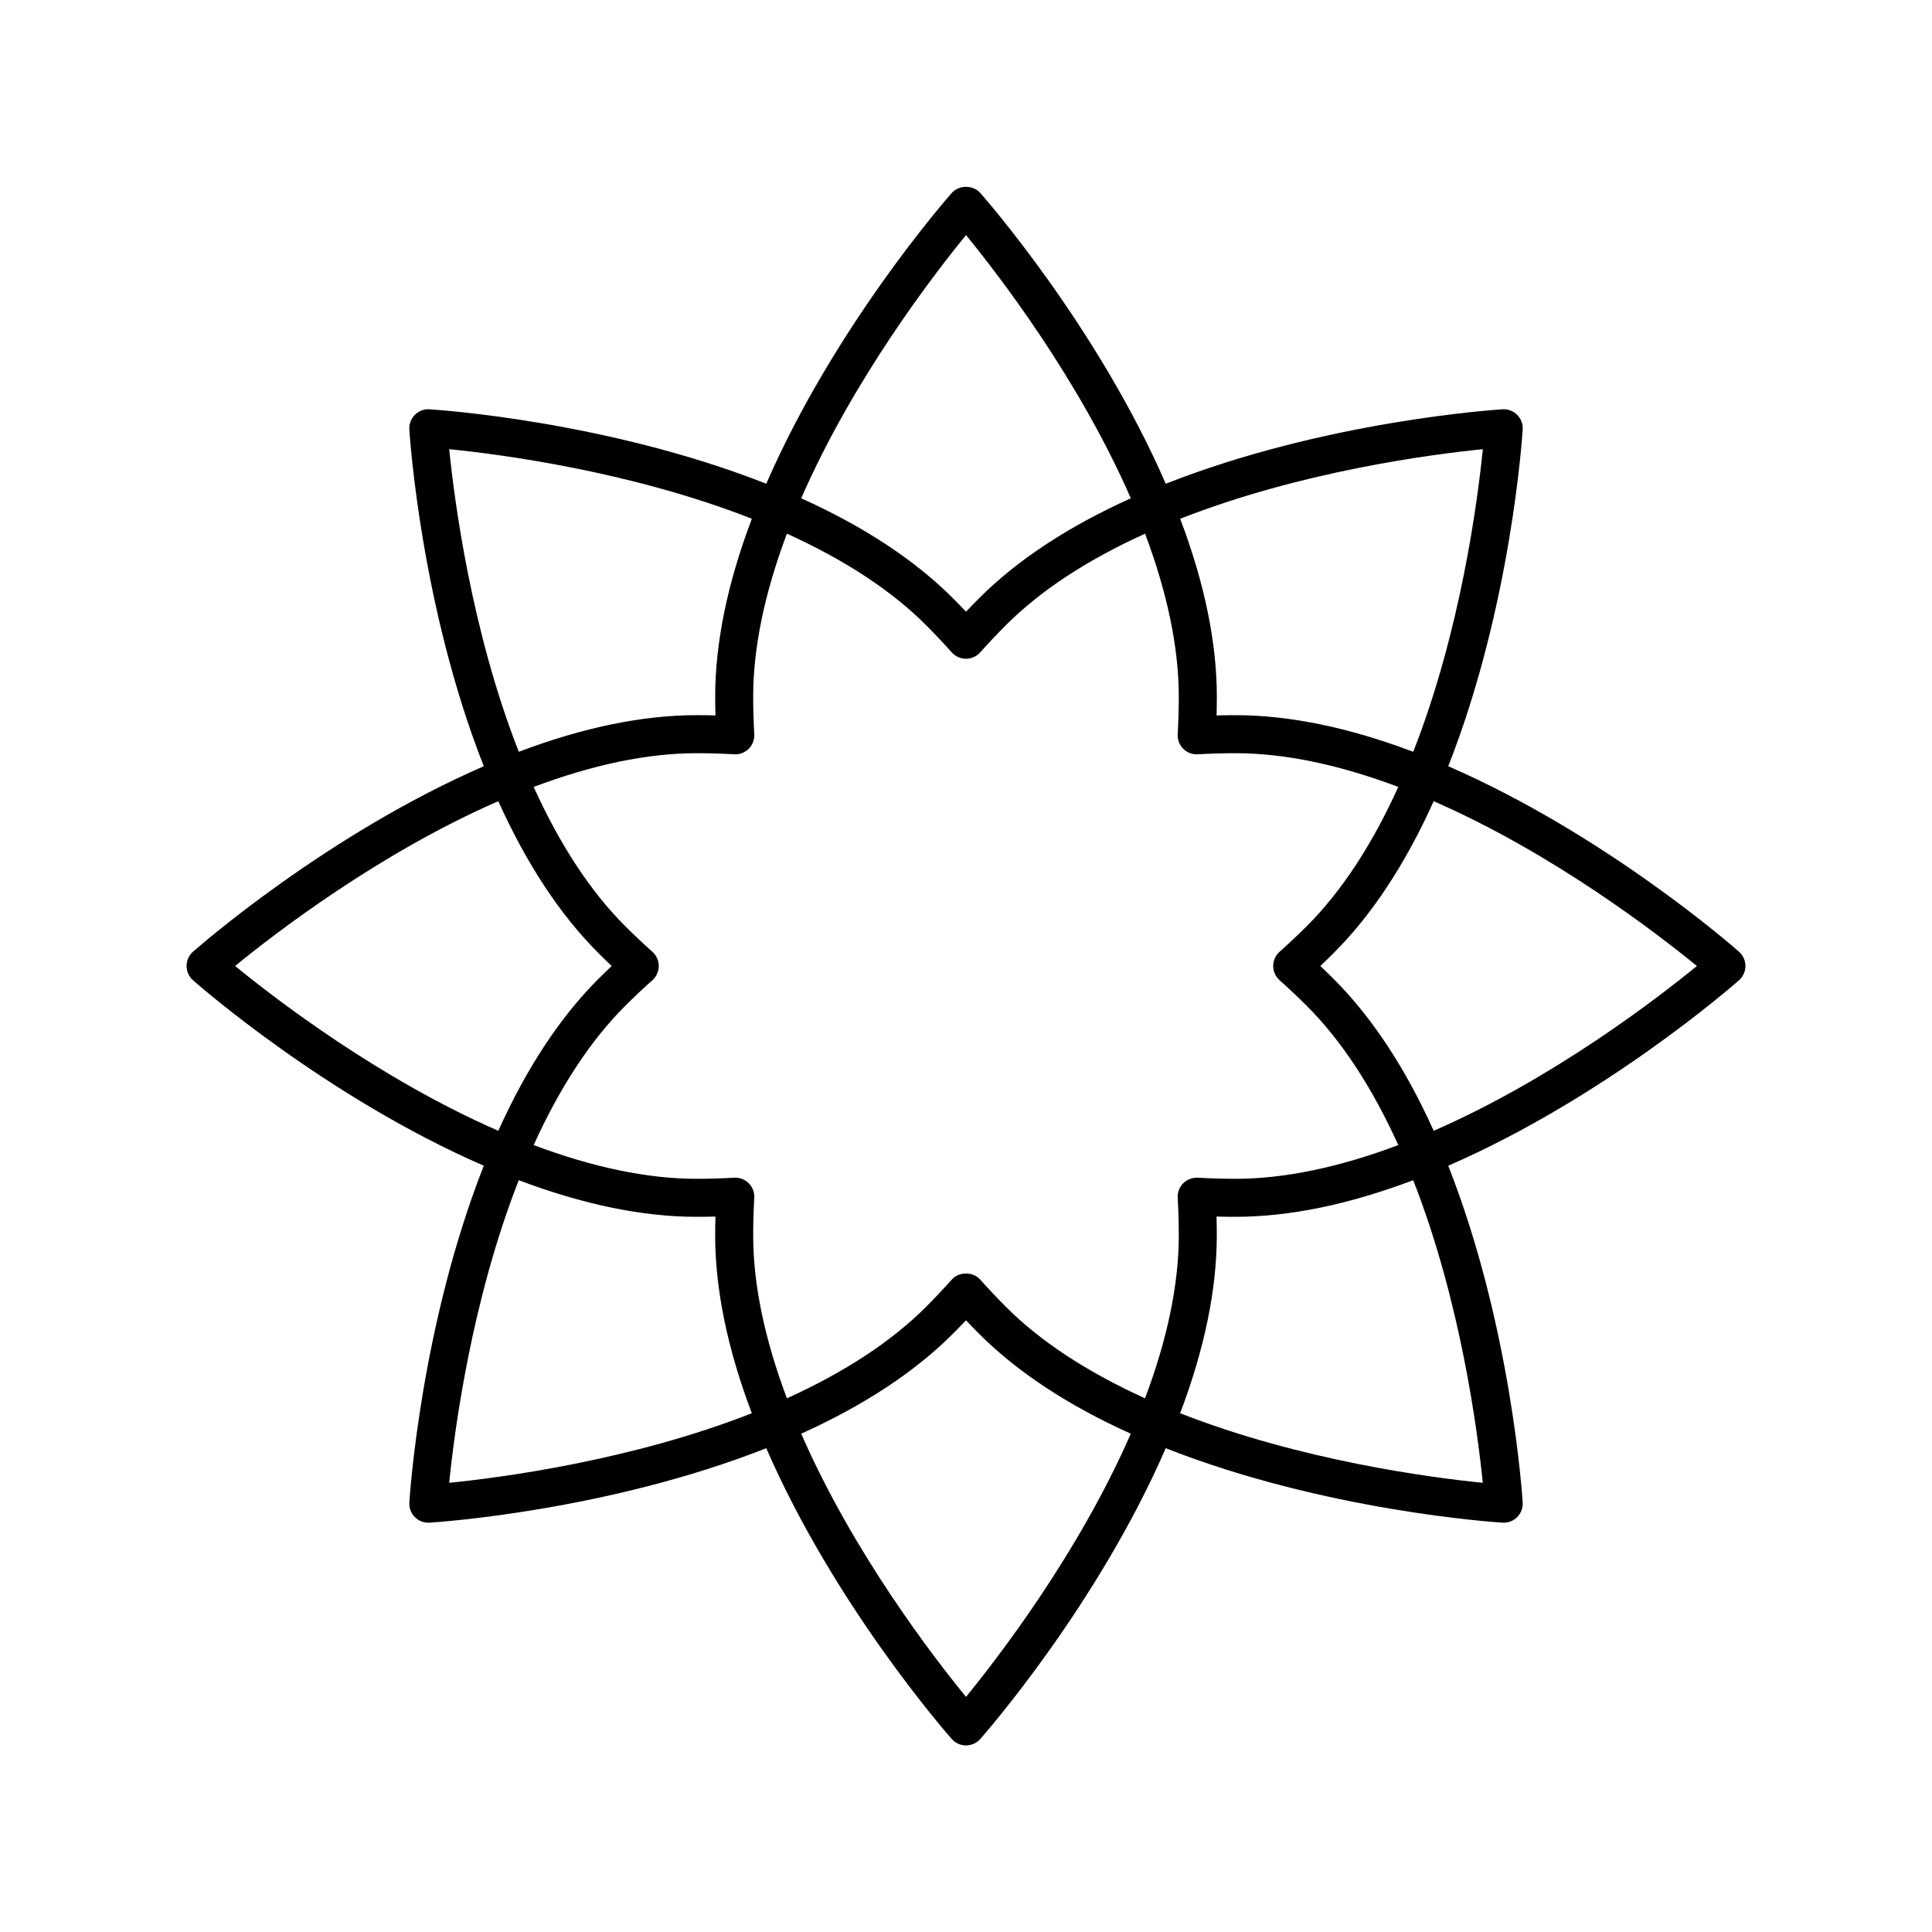
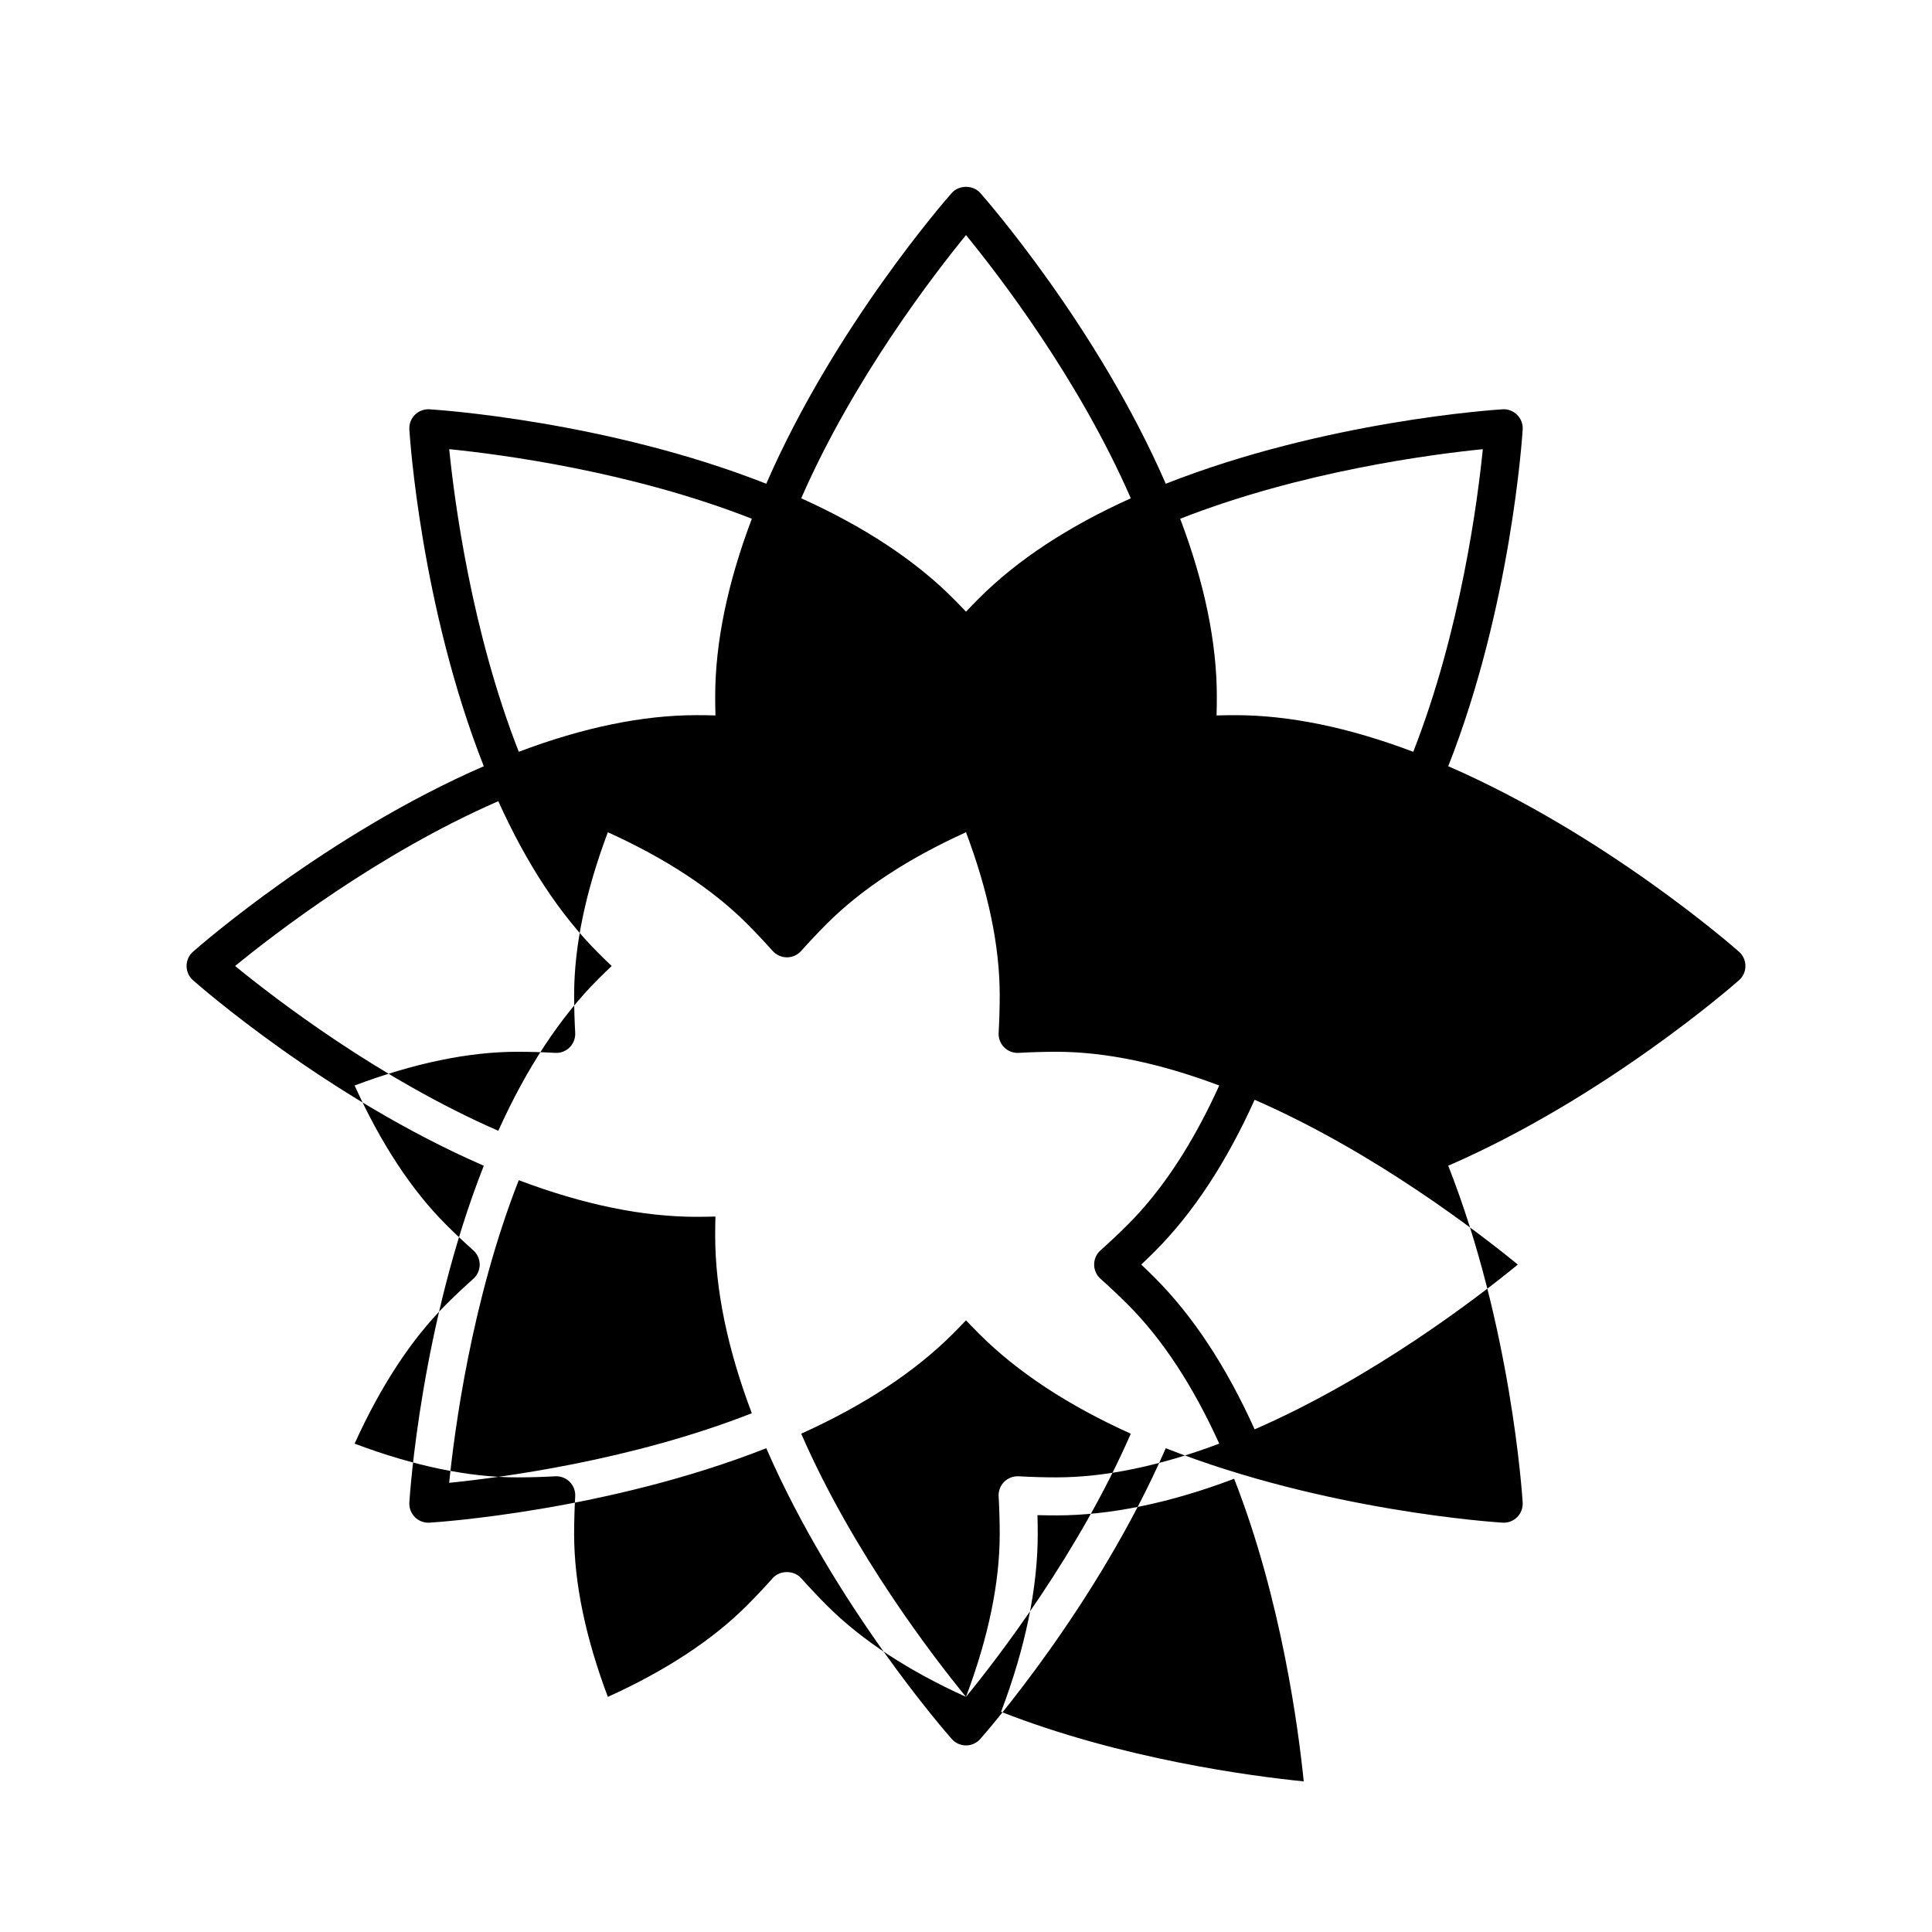
<svg xmlns="http://www.w3.org/2000/svg" fill="#000000" width="800px" height="800px" version="1.1" viewBox="144 144 512 512">
-   <path d="m527.8 347.06c16.645-42.254 19.609-87.289 19.727-89.254 0.09-1.441-0.449-2.848-1.465-3.871-1.023-1.02-2.484-1.57-3.867-1.465-1.965 0.117-47.004 3.082-89.258 19.727-18.109-41.648-47.855-75.59-49.16-77.062-1.91-2.16-5.637-2.16-7.547 0-1.305 1.473-31.051 35.414-49.16 77.062-42.254-16.645-87.293-19.609-89.258-19.727-1.363-0.117-2.844 0.449-3.867 1.465-1.02 1.02-1.555 2.43-1.465 3.871 0.117 1.965 3.082 47 19.727 89.254-41.645 18.109-75.59 47.859-77.066 49.164-1.082 0.957-1.699 2.328-1.699 3.773s0.621 2.816 1.699 3.773c1.477 1.305 35.418 31.055 77.066 49.16-16.645 42.254-19.609 87.289-19.727 89.254-0.09 1.441 0.449 2.848 1.465 3.871 0.949 0.945 2.231 1.477 3.562 1.477 0.102 0 0.207-0.004 0.305-0.012 1.965-0.117 47.004-3.082 89.258-19.727 18.109 41.648 47.855 75.59 49.16 77.062 0.953 1.082 2.332 1.699 3.773 1.699s2.82-0.621 3.773-1.699c1.305-1.473 31.051-35.414 49.16-77.062 42.254 16.645 87.293 19.609 89.258 19.727 0.098 0.008 0.203 0.012 0.305 0.012 1.332 0 2.613-0.527 3.562-1.477 1.02-1.02 1.555-2.43 1.465-3.871-0.117-1.965-3.082-47-19.727-89.254 41.645-18.109 75.59-47.859 77.066-49.164 1.078-0.953 1.695-2.328 1.695-3.769 0-1.445-0.621-2.816-1.699-3.773-1.473-1.305-35.414-31.055-77.062-49.164zm9.164-84.023c-1.359 13.492-5.844 48.105-18.441 80.199-17.02-6.441-32.848-9.707-47.109-9.707-1.703 0-3.371 0.023-5.012 0.07 0.043-1.645 0.07-3.316 0.07-5.012 0-14.266-3.266-30.094-9.711-47.109 32.098-12.602 66.707-17.09 80.203-18.441zm-136.96-56.734c8.582 10.488 29.871 38.109 43.672 69.75-16.59 7.477-30.086 16.363-40.172 26.449-1.203 1.203-2.371 2.402-3.5 3.598-1.133-1.195-2.297-2.394-3.5-3.598-10.086-10.086-23.586-18.973-40.172-26.449 13.793-31.605 35.09-59.254 43.672-69.75zm-56.758 75.172c-6.445 17.016-9.711 32.844-9.711 47.109 0 1.699 0.023 3.367 0.07 5.012-1.645-0.047-3.312-0.07-5.012-0.07-14.262 0-30.09 3.266-47.109 9.707-12.594-32.094-17.082-66.707-18.441-80.199 13.492 1.355 48.105 5.844 80.203 18.441zm-67.188 74.848c7.469 16.582 16.355 30.078 26.449 40.176 1.199 1.207 2.402 2.367 3.598 3.5-1.195 1.133-2.394 2.293-3.598 3.496-10.098 10.094-18.977 23.59-26.449 40.176-31.605-13.789-59.25-35.086-69.75-43.672 10.488-8.586 38.109-29.871 69.75-43.676zm-13.02 180.64c1.359-13.492 5.844-48.105 18.441-80.199 17.02 6.441 32.848 9.707 47.109 9.707 1.703 0 3.371-0.023 5.012-0.07-0.043 1.645-0.07 3.316-0.07 5.012 0 14.266 3.266 30.094 9.711 47.109-32.094 12.598-66.707 17.086-80.203 18.441zm136.96 56.73c-8.582-10.488-29.871-38.109-43.672-69.75 16.59-7.477 30.086-16.363 40.172-26.449 1.199-1.203 2.367-2.398 3.5-3.594 1.133 1.195 2.297 2.394 3.5 3.598 10.086 10.086 23.586 18.973 40.172 26.449-13.793 31.602-35.094 59.25-43.672 69.746zm47.453-79.125c-15.293-6.934-27.688-15.051-36.832-24.199-2.434-2.438-4.703-4.859-6.867-7.277-1.918-2.129-5.59-2.129-7.508 0-2.168 2.418-4.434 4.84-6.871 7.281-9.148 9.148-21.543 17.266-36.832 24.199-5.914-15.715-8.938-30.223-8.938-43.156 0-3.445 0.109-6.766 0.285-10.004 0.078-1.434-0.453-2.828-1.465-3.84-1.012-1.012-2.406-1.543-3.844-1.465-3.234 0.18-6.555 0.289-9.996 0.289-12.938 0-27.441-3.023-43.156-8.938 6.926-15.285 15.043-27.684 24.199-36.836 2.434-2.434 4.856-4.703 7.277-6.863 1.066-0.957 1.676-2.32 1.676-3.754s-0.609-2.801-1.676-3.758c-2.414-2.164-4.84-4.43-7.277-6.867-9.156-9.156-17.273-21.555-24.199-36.836 15.715-5.91 30.219-8.938 43.156-8.938 3.445 0 6.766 0.109 9.996 0.289 1.445 0.098 2.828-0.453 3.844-1.465 1.012-1.012 1.543-2.41 1.465-3.84-0.176-3.238-0.285-6.559-0.285-10.004 0-12.938 3.023-27.441 8.938-43.156 15.293 6.934 27.688 15.051 36.832 24.199 2.434 2.438 4.703 4.859 6.867 7.277 0.961 1.062 2.324 1.672 3.758 1.672s2.793-0.609 3.754-1.676c2.164-2.414 4.43-4.836 6.867-7.273 9.148-9.148 21.543-17.266 36.832-24.199 5.914 15.715 8.938 30.223 8.938 43.156 0 3.445-0.109 6.766-0.285 10.004-0.078 1.434 0.453 2.828 1.465 3.84 1.02 1.012 2.41 1.551 3.844 1.465 3.234-0.18 6.555-0.289 9.996-0.289 12.938 0 27.441 3.023 43.156 8.938-6.926 15.285-15.043 27.684-24.199 36.836-2.434 2.434-4.856 4.703-7.277 6.863-1.066 0.957-1.676 2.32-1.676 3.754s0.609 2.801 1.676 3.758c2.414 2.164 4.84 4.43 7.277 6.867 9.156 9.156 17.273 21.555 24.199 36.836-15.715 5.91-30.219 8.938-43.156 8.938-3.445 0-6.766-0.109-9.996-0.289-1.422-0.07-2.824 0.457-3.844 1.465-1.012 1.012-1.543 2.41-1.465 3.84 0.176 3.238 0.285 6.559 0.285 10.004 0 12.934-3.023 27.438-8.938 43.152zm9.301 3.953c6.445-17.016 9.711-32.844 9.711-47.109 0-1.699-0.023-3.367-0.07-5.012 1.645 0.047 3.312 0.07 5.012 0.07 14.262 0 30.09-3.266 47.109-9.707 12.594 32.094 17.082 66.707 18.441 80.199-13.492-1.355-48.102-5.844-80.203-18.441zm67.191-74.848c-7.469-16.582-16.355-30.078-26.449-40.176-1.203-1.203-2.402-2.367-3.598-3.496 1.195-1.133 2.394-2.293 3.598-3.496 10.098-10.094 18.977-23.59 26.449-40.176 31.605 13.789 59.25 35.086 69.75 43.672-10.488 8.582-38.109 29.867-69.75 43.672z" />
+   <path d="m527.8 347.06c16.645-42.254 19.609-87.289 19.727-89.254 0.09-1.441-0.449-2.848-1.465-3.871-1.023-1.02-2.484-1.57-3.867-1.465-1.965 0.117-47.004 3.082-89.258 19.727-18.109-41.648-47.855-75.59-49.16-77.062-1.91-2.16-5.637-2.16-7.547 0-1.305 1.473-31.051 35.414-49.16 77.062-42.254-16.645-87.293-19.609-89.258-19.727-1.363-0.117-2.844 0.449-3.867 1.465-1.02 1.02-1.555 2.43-1.465 3.871 0.117 1.965 3.082 47 19.727 89.254-41.645 18.109-75.59 47.859-77.066 49.164-1.082 0.957-1.699 2.328-1.699 3.773s0.621 2.816 1.699 3.773c1.477 1.305 35.418 31.055 77.066 49.16-16.645 42.254-19.609 87.289-19.727 89.254-0.09 1.441 0.449 2.848 1.465 3.871 0.949 0.945 2.231 1.477 3.562 1.477 0.102 0 0.207-0.004 0.305-0.012 1.965-0.117 47.004-3.082 89.258-19.727 18.109 41.648 47.855 75.59 49.16 77.062 0.953 1.082 2.332 1.699 3.773 1.699s2.82-0.621 3.773-1.699c1.305-1.473 31.051-35.414 49.16-77.062 42.254 16.645 87.293 19.609 89.258 19.727 0.098 0.008 0.203 0.012 0.305 0.012 1.332 0 2.613-0.527 3.562-1.477 1.02-1.02 1.555-2.43 1.465-3.871-0.117-1.965-3.082-47-19.727-89.254 41.645-18.109 75.59-47.859 77.066-49.164 1.078-0.953 1.695-2.328 1.695-3.769 0-1.445-0.621-2.816-1.699-3.773-1.473-1.305-35.414-31.055-77.062-49.164zm9.164-84.023c-1.359 13.492-5.844 48.105-18.441 80.199-17.02-6.441-32.848-9.707-47.109-9.707-1.703 0-3.371 0.023-5.012 0.07 0.043-1.645 0.07-3.316 0.07-5.012 0-14.266-3.266-30.094-9.711-47.109 32.098-12.602 66.707-17.09 80.203-18.441zm-136.96-56.734c8.582 10.488 29.871 38.109 43.672 69.75-16.59 7.477-30.086 16.363-40.172 26.449-1.203 1.203-2.371 2.402-3.5 3.598-1.133-1.195-2.297-2.394-3.5-3.598-10.086-10.086-23.586-18.973-40.172-26.449 13.793-31.605 35.09-59.254 43.672-69.75zm-56.758 75.172c-6.445 17.016-9.711 32.844-9.711 47.109 0 1.699 0.023 3.367 0.07 5.012-1.645-0.047-3.312-0.07-5.012-0.07-14.262 0-30.09 3.266-47.109 9.707-12.594-32.094-17.082-66.707-18.441-80.199 13.492 1.355 48.105 5.844 80.203 18.441zm-67.188 74.848c7.469 16.582 16.355 30.078 26.449 40.176 1.199 1.207 2.402 2.367 3.598 3.5-1.195 1.133-2.394 2.293-3.598 3.496-10.098 10.094-18.977 23.59-26.449 40.176-31.605-13.789-59.25-35.086-69.75-43.672 10.488-8.586 38.109-29.871 69.75-43.676zm-13.02 180.64c1.359-13.492 5.844-48.105 18.441-80.199 17.02 6.441 32.848 9.707 47.109 9.707 1.703 0 3.371-0.023 5.012-0.07-0.043 1.645-0.07 3.316-0.07 5.012 0 14.266 3.266 30.094 9.711 47.109-32.094 12.598-66.707 17.086-80.203 18.441zm136.96 56.73c-8.582-10.488-29.871-38.109-43.672-69.75 16.59-7.477 30.086-16.363 40.172-26.449 1.199-1.203 2.367-2.398 3.5-3.594 1.133 1.195 2.297 2.394 3.5 3.598 10.086 10.086 23.586 18.973 40.172 26.449-13.793 31.602-35.094 59.25-43.672 69.746zc-15.293-6.934-27.688-15.051-36.832-24.199-2.434-2.438-4.703-4.859-6.867-7.277-1.918-2.129-5.59-2.129-7.508 0-2.168 2.418-4.434 4.84-6.871 7.281-9.148 9.148-21.543 17.266-36.832 24.199-5.914-15.715-8.938-30.223-8.938-43.156 0-3.445 0.109-6.766 0.285-10.004 0.078-1.434-0.453-2.828-1.465-3.84-1.012-1.012-2.406-1.543-3.844-1.465-3.234 0.18-6.555 0.289-9.996 0.289-12.938 0-27.441-3.023-43.156-8.938 6.926-15.285 15.043-27.684 24.199-36.836 2.434-2.434 4.856-4.703 7.277-6.863 1.066-0.957 1.676-2.32 1.676-3.754s-0.609-2.801-1.676-3.758c-2.414-2.164-4.84-4.43-7.277-6.867-9.156-9.156-17.273-21.555-24.199-36.836 15.715-5.91 30.219-8.938 43.156-8.938 3.445 0 6.766 0.109 9.996 0.289 1.445 0.098 2.828-0.453 3.844-1.465 1.012-1.012 1.543-2.41 1.465-3.84-0.176-3.238-0.285-6.559-0.285-10.004 0-12.938 3.023-27.441 8.938-43.156 15.293 6.934 27.688 15.051 36.832 24.199 2.434 2.438 4.703 4.859 6.867 7.277 0.961 1.062 2.324 1.672 3.758 1.672s2.793-0.609 3.754-1.676c2.164-2.414 4.43-4.836 6.867-7.273 9.148-9.148 21.543-17.266 36.832-24.199 5.914 15.715 8.938 30.223 8.938 43.156 0 3.445-0.109 6.766-0.285 10.004-0.078 1.434 0.453 2.828 1.465 3.84 1.02 1.012 2.41 1.551 3.844 1.465 3.234-0.18 6.555-0.289 9.996-0.289 12.938 0 27.441 3.023 43.156 8.938-6.926 15.285-15.043 27.684-24.199 36.836-2.434 2.434-4.856 4.703-7.277 6.863-1.066 0.957-1.676 2.32-1.676 3.754s0.609 2.801 1.676 3.758c2.414 2.164 4.84 4.43 7.277 6.867 9.156 9.156 17.273 21.555 24.199 36.836-15.715 5.91-30.219 8.938-43.156 8.938-3.445 0-6.766-0.109-9.996-0.289-1.422-0.07-2.824 0.457-3.844 1.465-1.012 1.012-1.543 2.41-1.465 3.84 0.176 3.238 0.285 6.559 0.285 10.004 0 12.934-3.023 27.438-8.938 43.152zm9.301 3.953c6.445-17.016 9.711-32.844 9.711-47.109 0-1.699-0.023-3.367-0.07-5.012 1.645 0.047 3.312 0.07 5.012 0.07 14.262 0 30.09-3.266 47.109-9.707 12.594 32.094 17.082 66.707 18.441 80.199-13.492-1.355-48.102-5.844-80.203-18.441zm67.191-74.848c-7.469-16.582-16.355-30.078-26.449-40.176-1.203-1.203-2.402-2.367-3.598-3.496 1.195-1.133 2.394-2.293 3.598-3.496 10.098-10.094 18.977-23.59 26.449-40.176 31.605 13.789 59.25 35.086 69.75 43.672-10.488 8.582-38.109 29.867-69.75 43.672z" />
</svg>